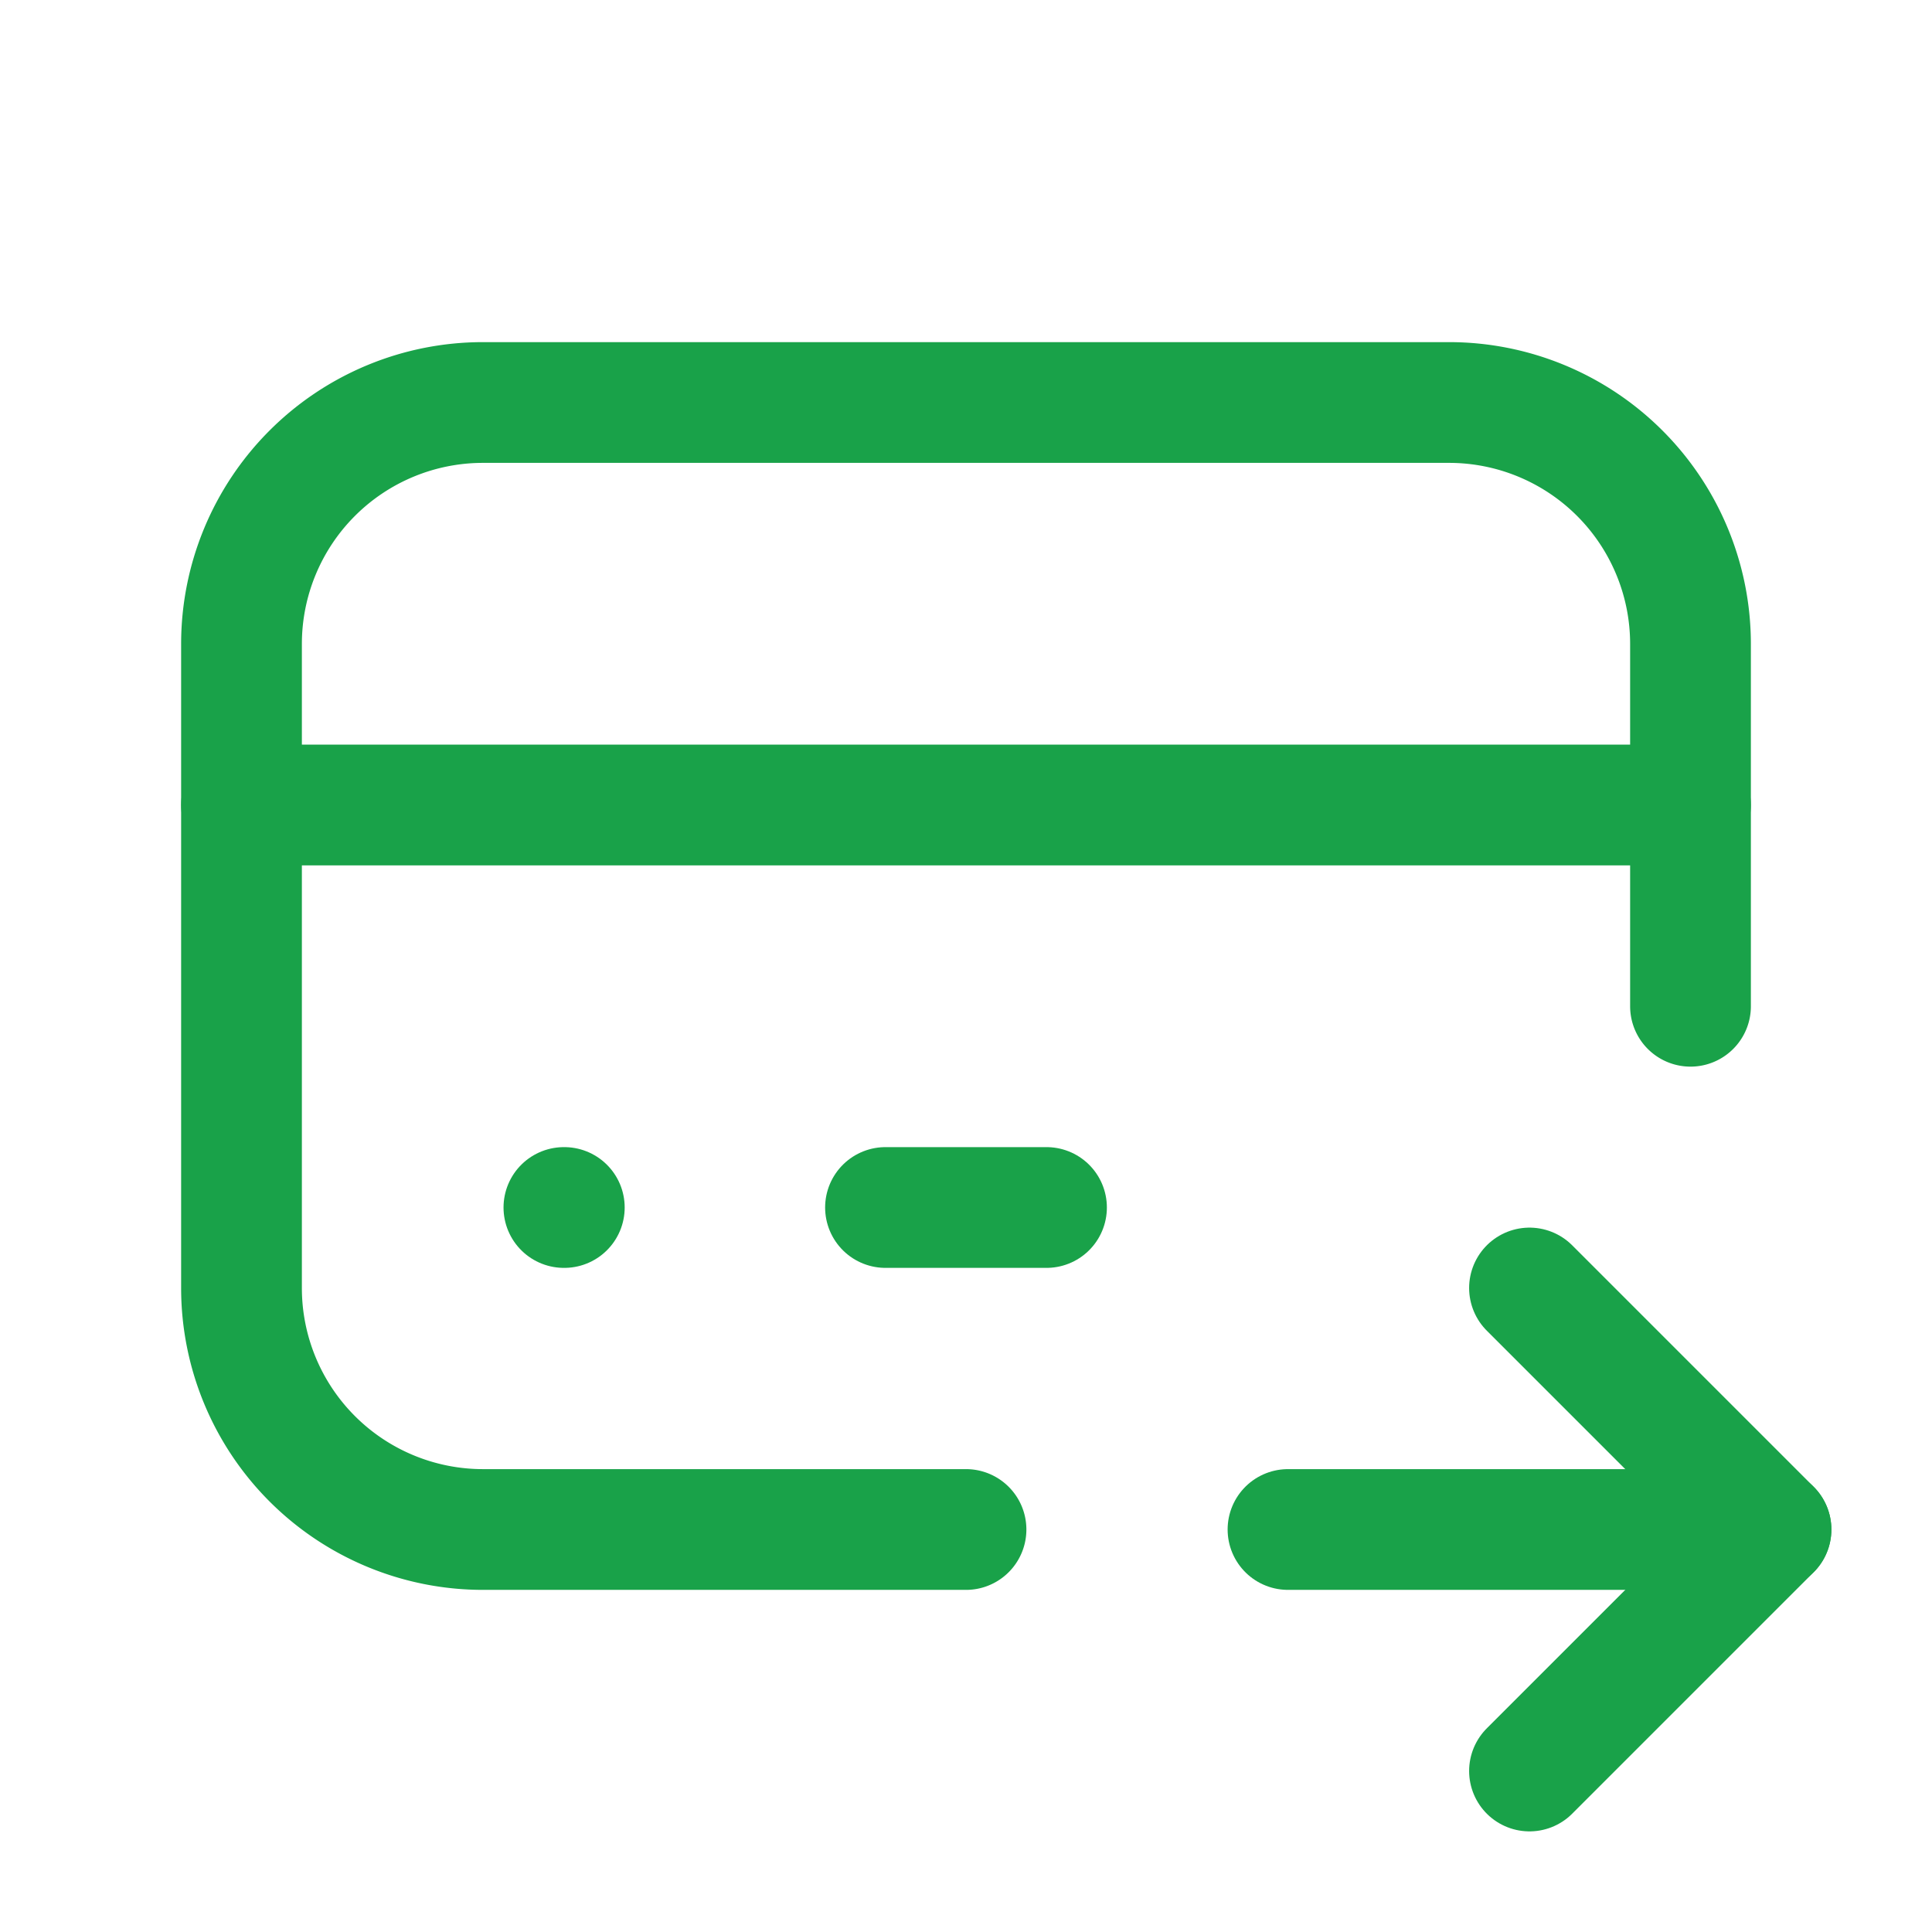
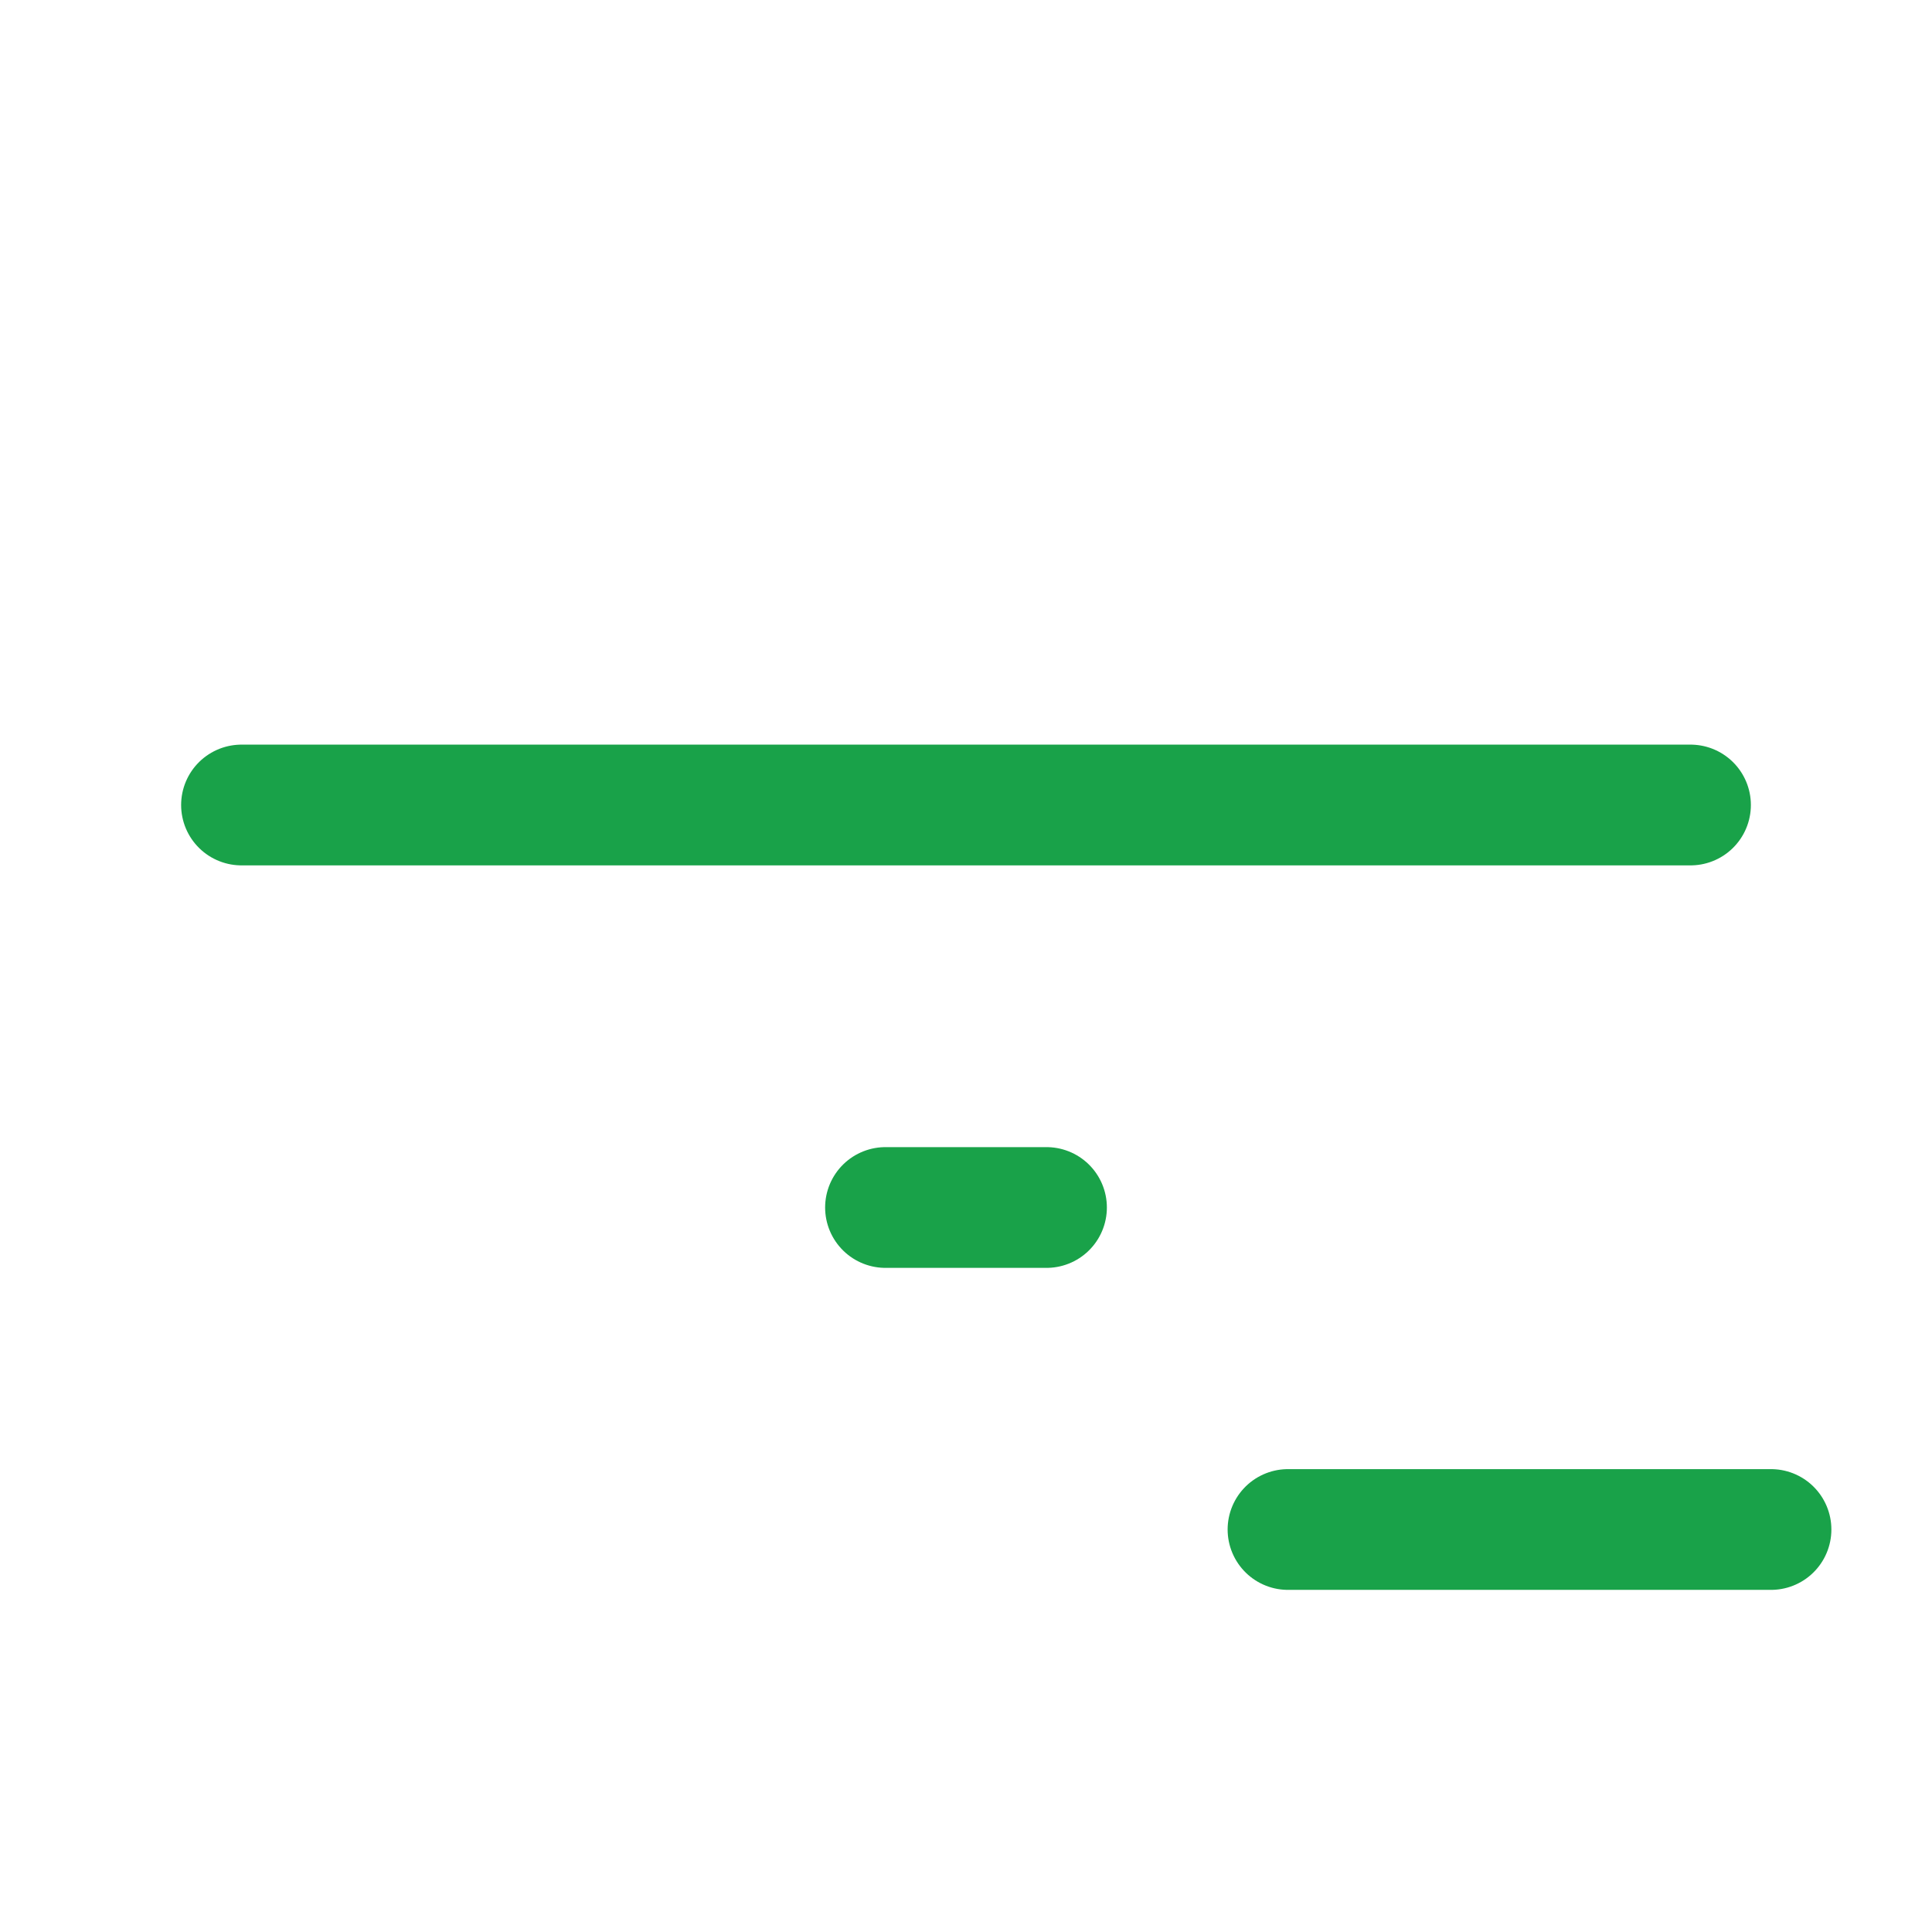
<svg xmlns="http://www.w3.org/2000/svg" width="24" height="24" viewBox="0 0 24 24" fill="none" stroke="#19a249" stroke-width="1.5" stroke-linecap="round" stroke-linejoin="round" class="icon icon-tabler icons-tabler-outline icon-tabler-credit-card-pay">
-   <path stroke="none" d="M0 0h24v24H0z" fill="none" />
-   <path d="M12 19h-6a3 3 0 0 1 -3 -3v-8a3 3 0 0 1 3 -3h12a3 3 0 0 1 3 3v4.5" />
  <path d="M3 10h18" />
  <path d="M16 19h6" />
-   <path d="M19 16l3 3l-3 3" />
-   <path d="M7.005 15h.005" />
  <path d="M11 15h2" />
</svg>